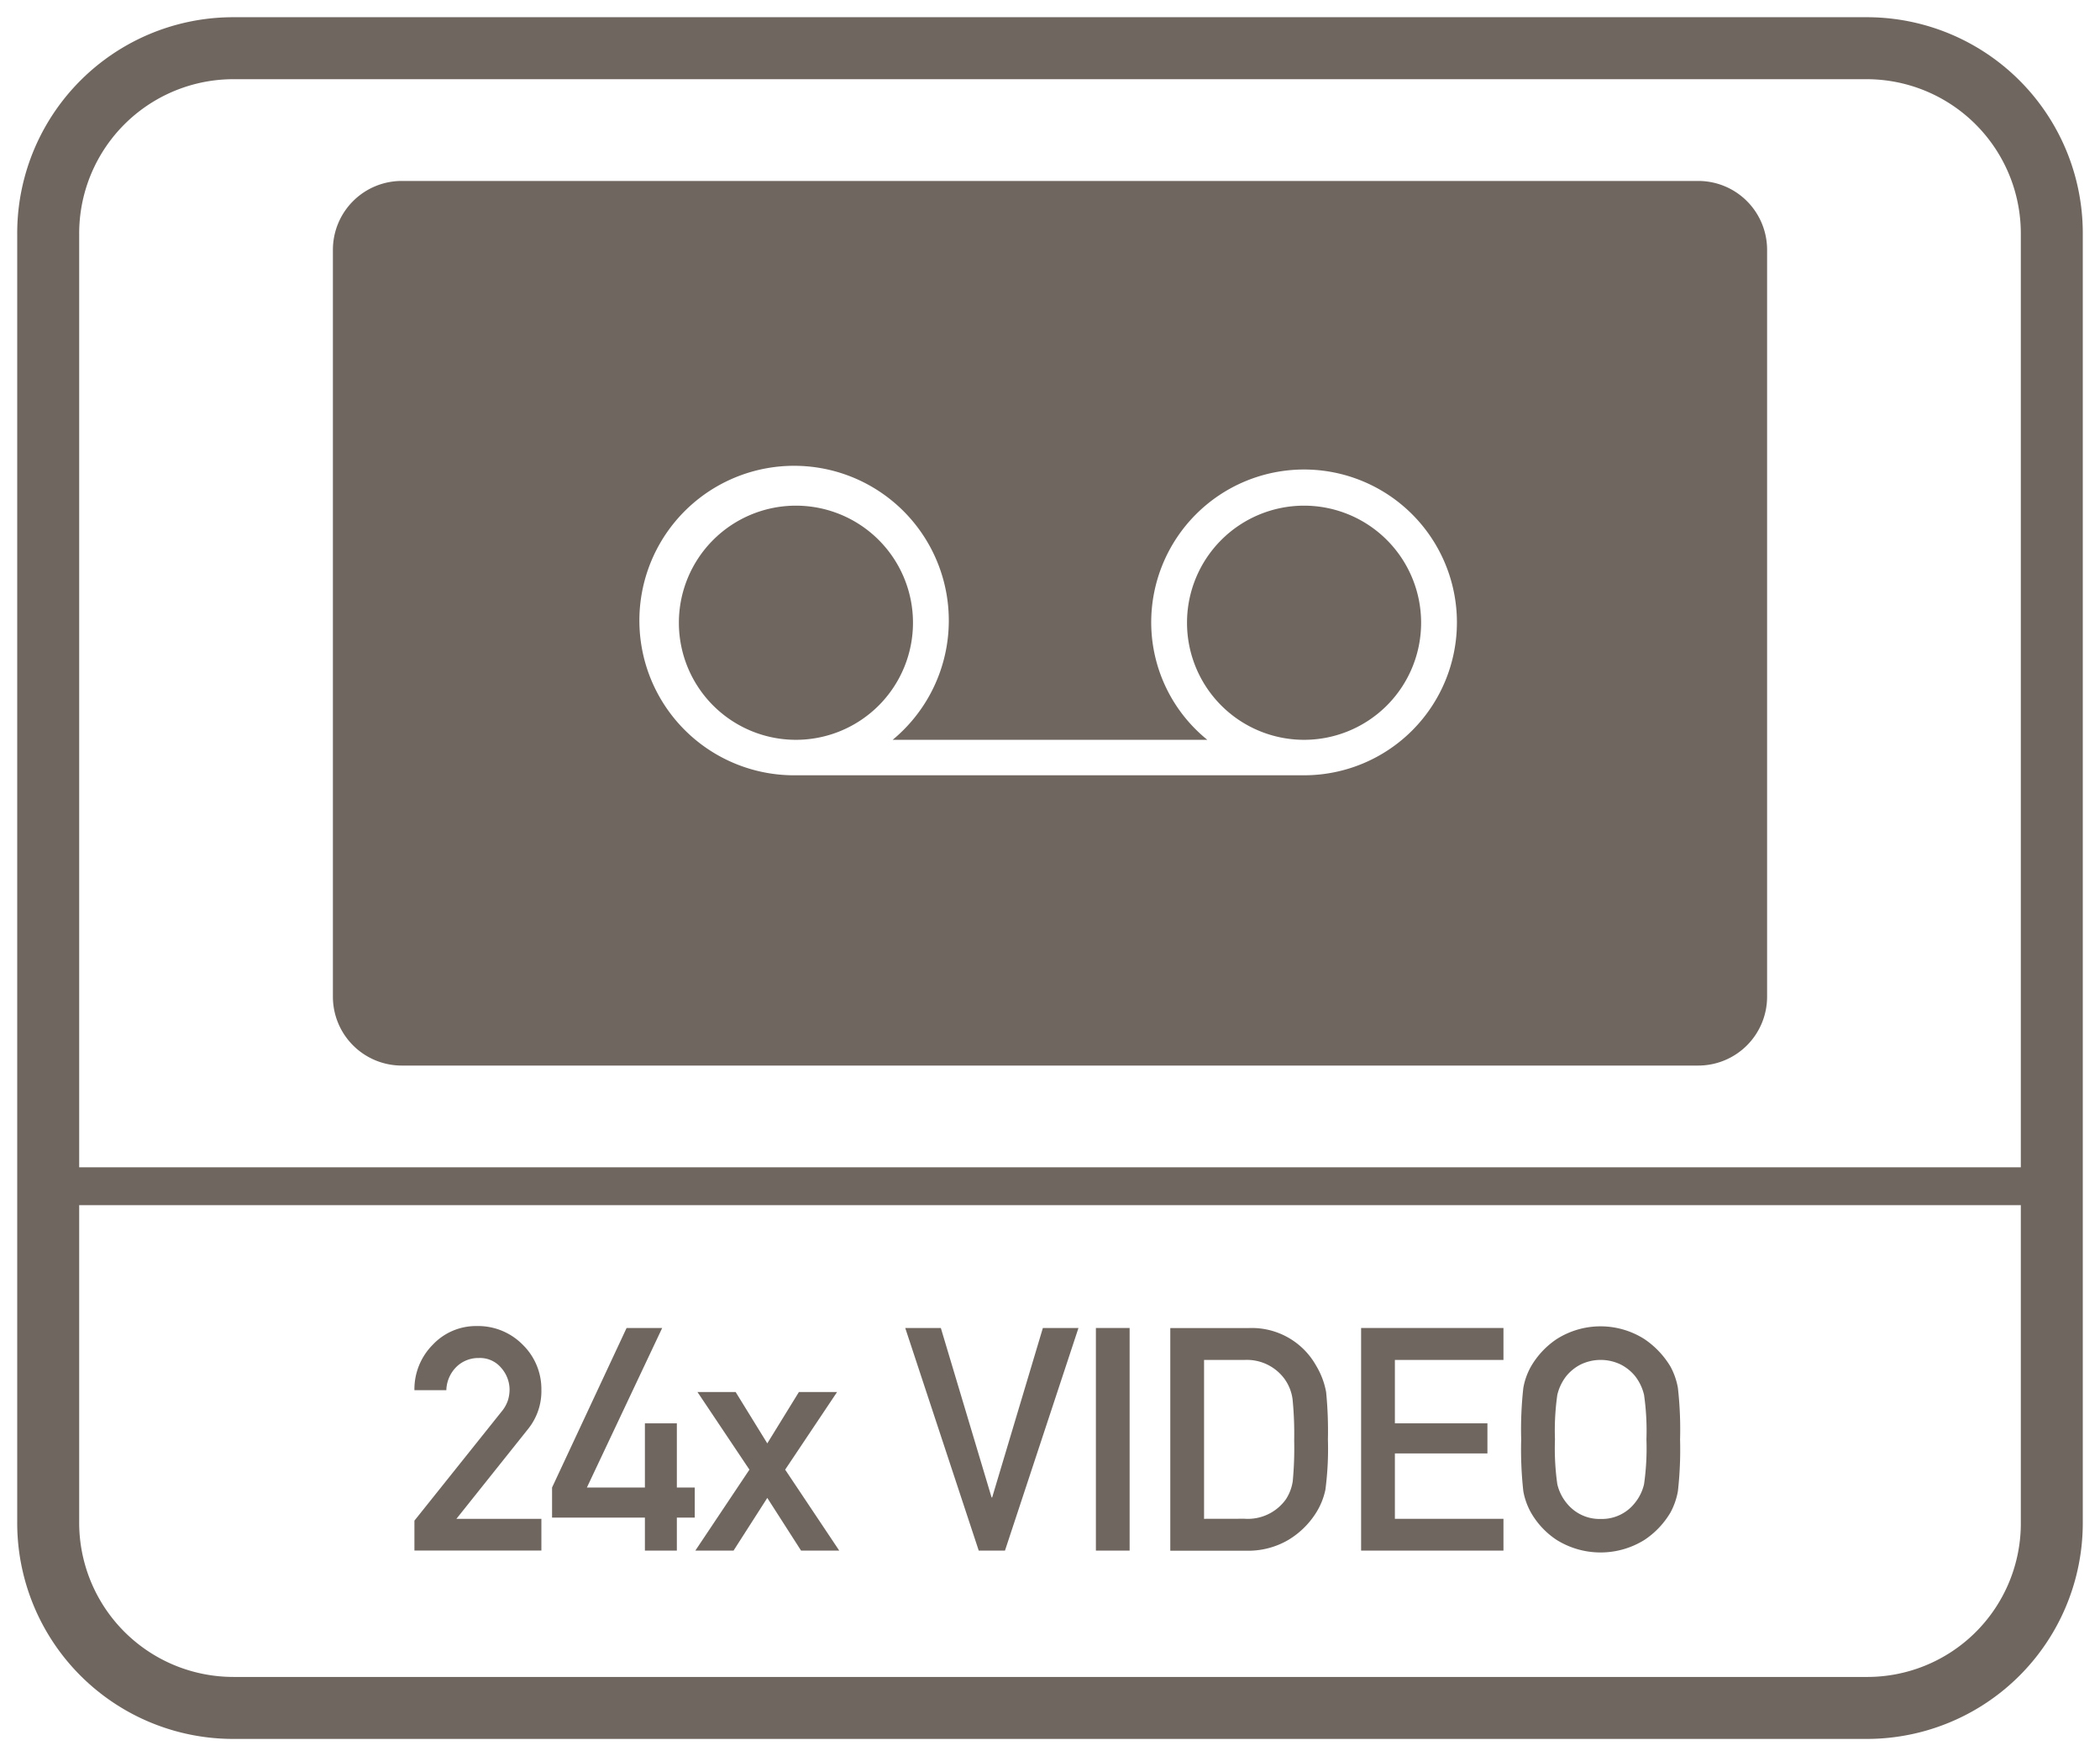
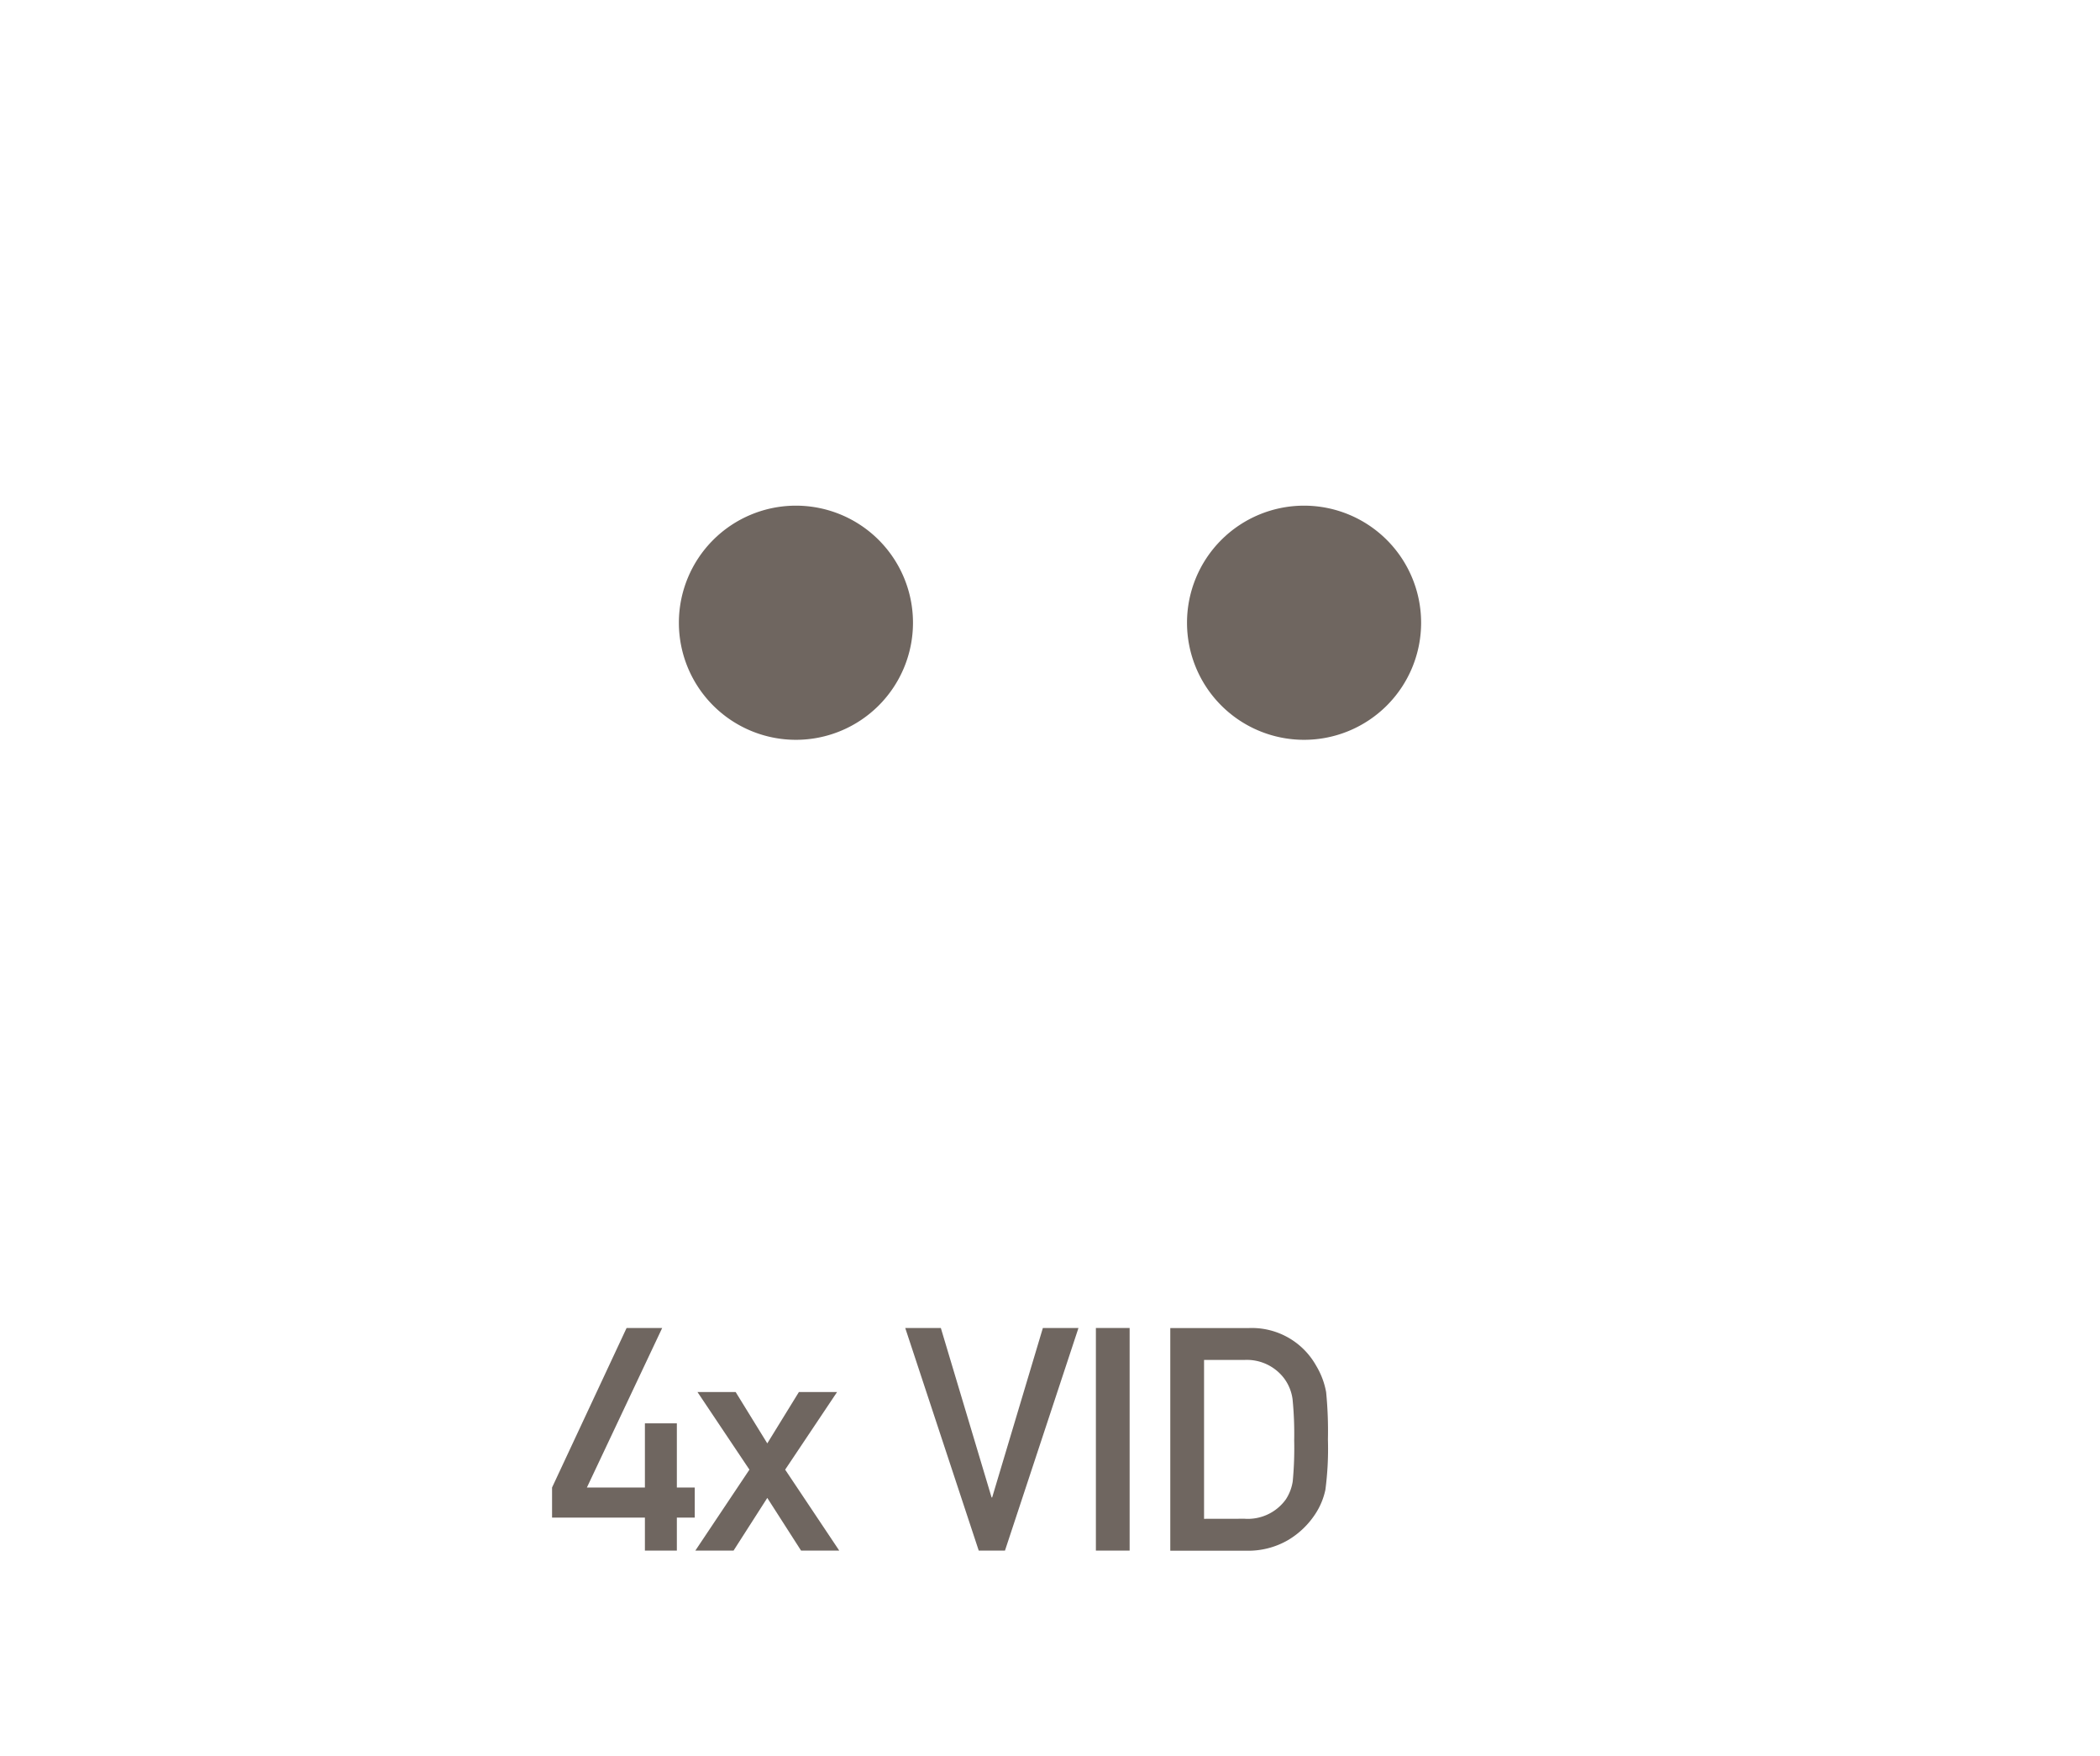
<svg xmlns="http://www.w3.org/2000/svg" id="Layer_1" data-name="Layer 1" viewBox="0 0 61 51">
  <defs>
    <style>.cls-1{fill:#6f6660;}</style>
  </defs>
-   <path class="cls-1" d="M15.726,44.108H13.258L15.339,41.5a1.749,1.749,0,0,0,.387-1.136,1.8,1.8,0,0,0-.54-1.31,1.818,1.818,0,0,0-1.347-.544,1.719,1.719,0,0,0-1.265.539,1.83,1.83,0,0,0-.536,1.324h.927a.992.992,0,0,1,.3-.685.91.91,0,0,1,.645-.25.8.8,0,0,1,.652.29.962.962,0,0,1,.24.627,1.114,1.114,0,0,1-.044.3,1.013,1.013,0,0,1-.191.342l-2.529,3.164v.869h3.688Z" />
  <polygon class="cls-1" points="18.733 45.031 19.661 45.031 19.661 44.073 20.181 44.073 20.181 43.199 19.661 43.199 19.661 41.335 18.733 41.335 18.733 43.199 17.048 43.199 19.235 38.566 18.201 38.566 16.036 43.199 16.036 44.073 18.733 44.073 18.733 45.031" />
  <polygon class="cls-1" points="21.308 45.031 22.288 43.501 23.269 45.031 24.378 45.031 22.807 42.68 24.315 40.426 23.206 40.426 22.288 41.917 21.369 40.426 20.26 40.426 21.769 42.68 20.198 45.031 21.308 45.031" />
  <polygon class="cls-1" points="29.192 45.031 31.327 38.566 30.293 38.566 28.82 43.487 28.803 43.487 27.329 38.566 26.295 38.566 28.43 45.031 29.192 45.031" />
  <rect class="cls-1" x="31.833" y="38.566" width="0.98" height="6.465" />
  <path class="cls-1" d="M37.418,44.724a2.422,2.422,0,0,0,.792-.762,2.045,2.045,0,0,0,.29-.7,9.135,9.135,0,0,0,.073-1.458,11.566,11.566,0,0,0-.052-1.375,2.264,2.264,0,0,0-.293-.773,2.138,2.138,0,0,0-1.971-1.087H33.994v6.465h2.2A2.306,2.306,0,0,0,37.418,44.724Zm-2.443-.616V39.494H36.15a1.358,1.358,0,0,1,1.155.541,1.3,1.3,0,0,1,.241.6,10.227,10.227,0,0,1,.047,1.2,10.231,10.231,0,0,1-.042,1.183,1.32,1.32,0,0,1-.2.525,1.359,1.359,0,0,1-1.2.563Z" />
-   <polygon class="cls-1" points="43.672 44.108 40.518 44.108 40.518 42.209 43.206 42.209 43.206 41.335 40.518 41.335 40.518 39.494 43.672 39.494 43.672 38.566 39.537 38.566 39.537 45.031 43.672 45.031 43.672 44.108" />
-   <path class="cls-1" d="M44.471,43.927a2.348,2.348,0,0,0,.743.792,2.414,2.414,0,0,0,2.556,0,2.456,2.456,0,0,0,.752-.792,2.053,2.053,0,0,0,.217-.621,10.76,10.76,0,0,0,.063-1.5,10.732,10.732,0,0,0-.063-1.5,2.035,2.035,0,0,0-.217-.621,2.533,2.533,0,0,0-.752-.794,2.376,2.376,0,0,0-2.556,0,2.418,2.418,0,0,0-.743.794,1.966,1.966,0,0,0-.222.621,10.96,10.96,0,0,0-.062,1.5,10.989,10.989,0,0,0,.062,1.5A1.984,1.984,0,0,0,44.471,43.927Zm.765-3.417a1.419,1.419,0,0,1,.26-.546,1.317,1.317,0,0,1,.4-.328,1.334,1.334,0,0,1,1.2,0,1.307,1.307,0,0,1,.4.328,1.4,1.4,0,0,1,.26.546,7.333,7.333,0,0,1,.069,1.291,7.379,7.379,0,0,1-.069,1.3,1.33,1.33,0,0,1-.26.537,1.215,1.215,0,0,1-1,.474,1.215,1.215,0,0,1-.6-.139,1.239,1.239,0,0,1-.4-.335,1.343,1.343,0,0,1-.26-.537,7.416,7.416,0,0,1-.068-1.3A7.369,7.369,0,0,1,45.236,40.51Z" />
-   <path class="cls-1" d="M54.2.5H6.8A6.274,6.274,0,0,0,.5,6.8V44.2a6.274,6.274,0,0,0,6.3,6.3H54.2a6.274,6.274,0,0,0,6.3-6.3V6.8A6.274,6.274,0,0,0,54.2.5Zm4.5,43.8a4.461,4.461,0,0,1-4.5,4.4H6.8a4.481,4.481,0,0,1-4.5-4.5V35H58.7Zm0-10.4H2.3V6.8A4.481,4.481,0,0,1,6.8,2.3H54.2a4.481,4.481,0,0,1,4.5,4.5Z" />
-   <path class="cls-1" d="M49.33,5.255H11.67a2,2,0,0,0-2,2v21.69a2,2,0,0,0,2,2H49.33a2,2,0,0,0,2-2V7.255A2,2,0,0,0,49.33,5.255ZM37.89,22.515H23.12a4.494,4.494,0,1,1,2.81-1.03h9.14a4.389,4.389,0,0,1-1.63-3.4,4.44,4.44,0,1,1,4.45,4.43Z" />
  <path class="cls-1" d="M37.88,14.685a3.4,3.4,0,1,0,3.4,3.4A3.4,3.4,0,0,0,37.88,14.685Z" />
  <path class="cls-1" d="M23.12,14.685a3.4,3.4,0,1,0,3.4,3.4A3.4,3.4,0,0,0,23.12,14.685Z" />
</svg>